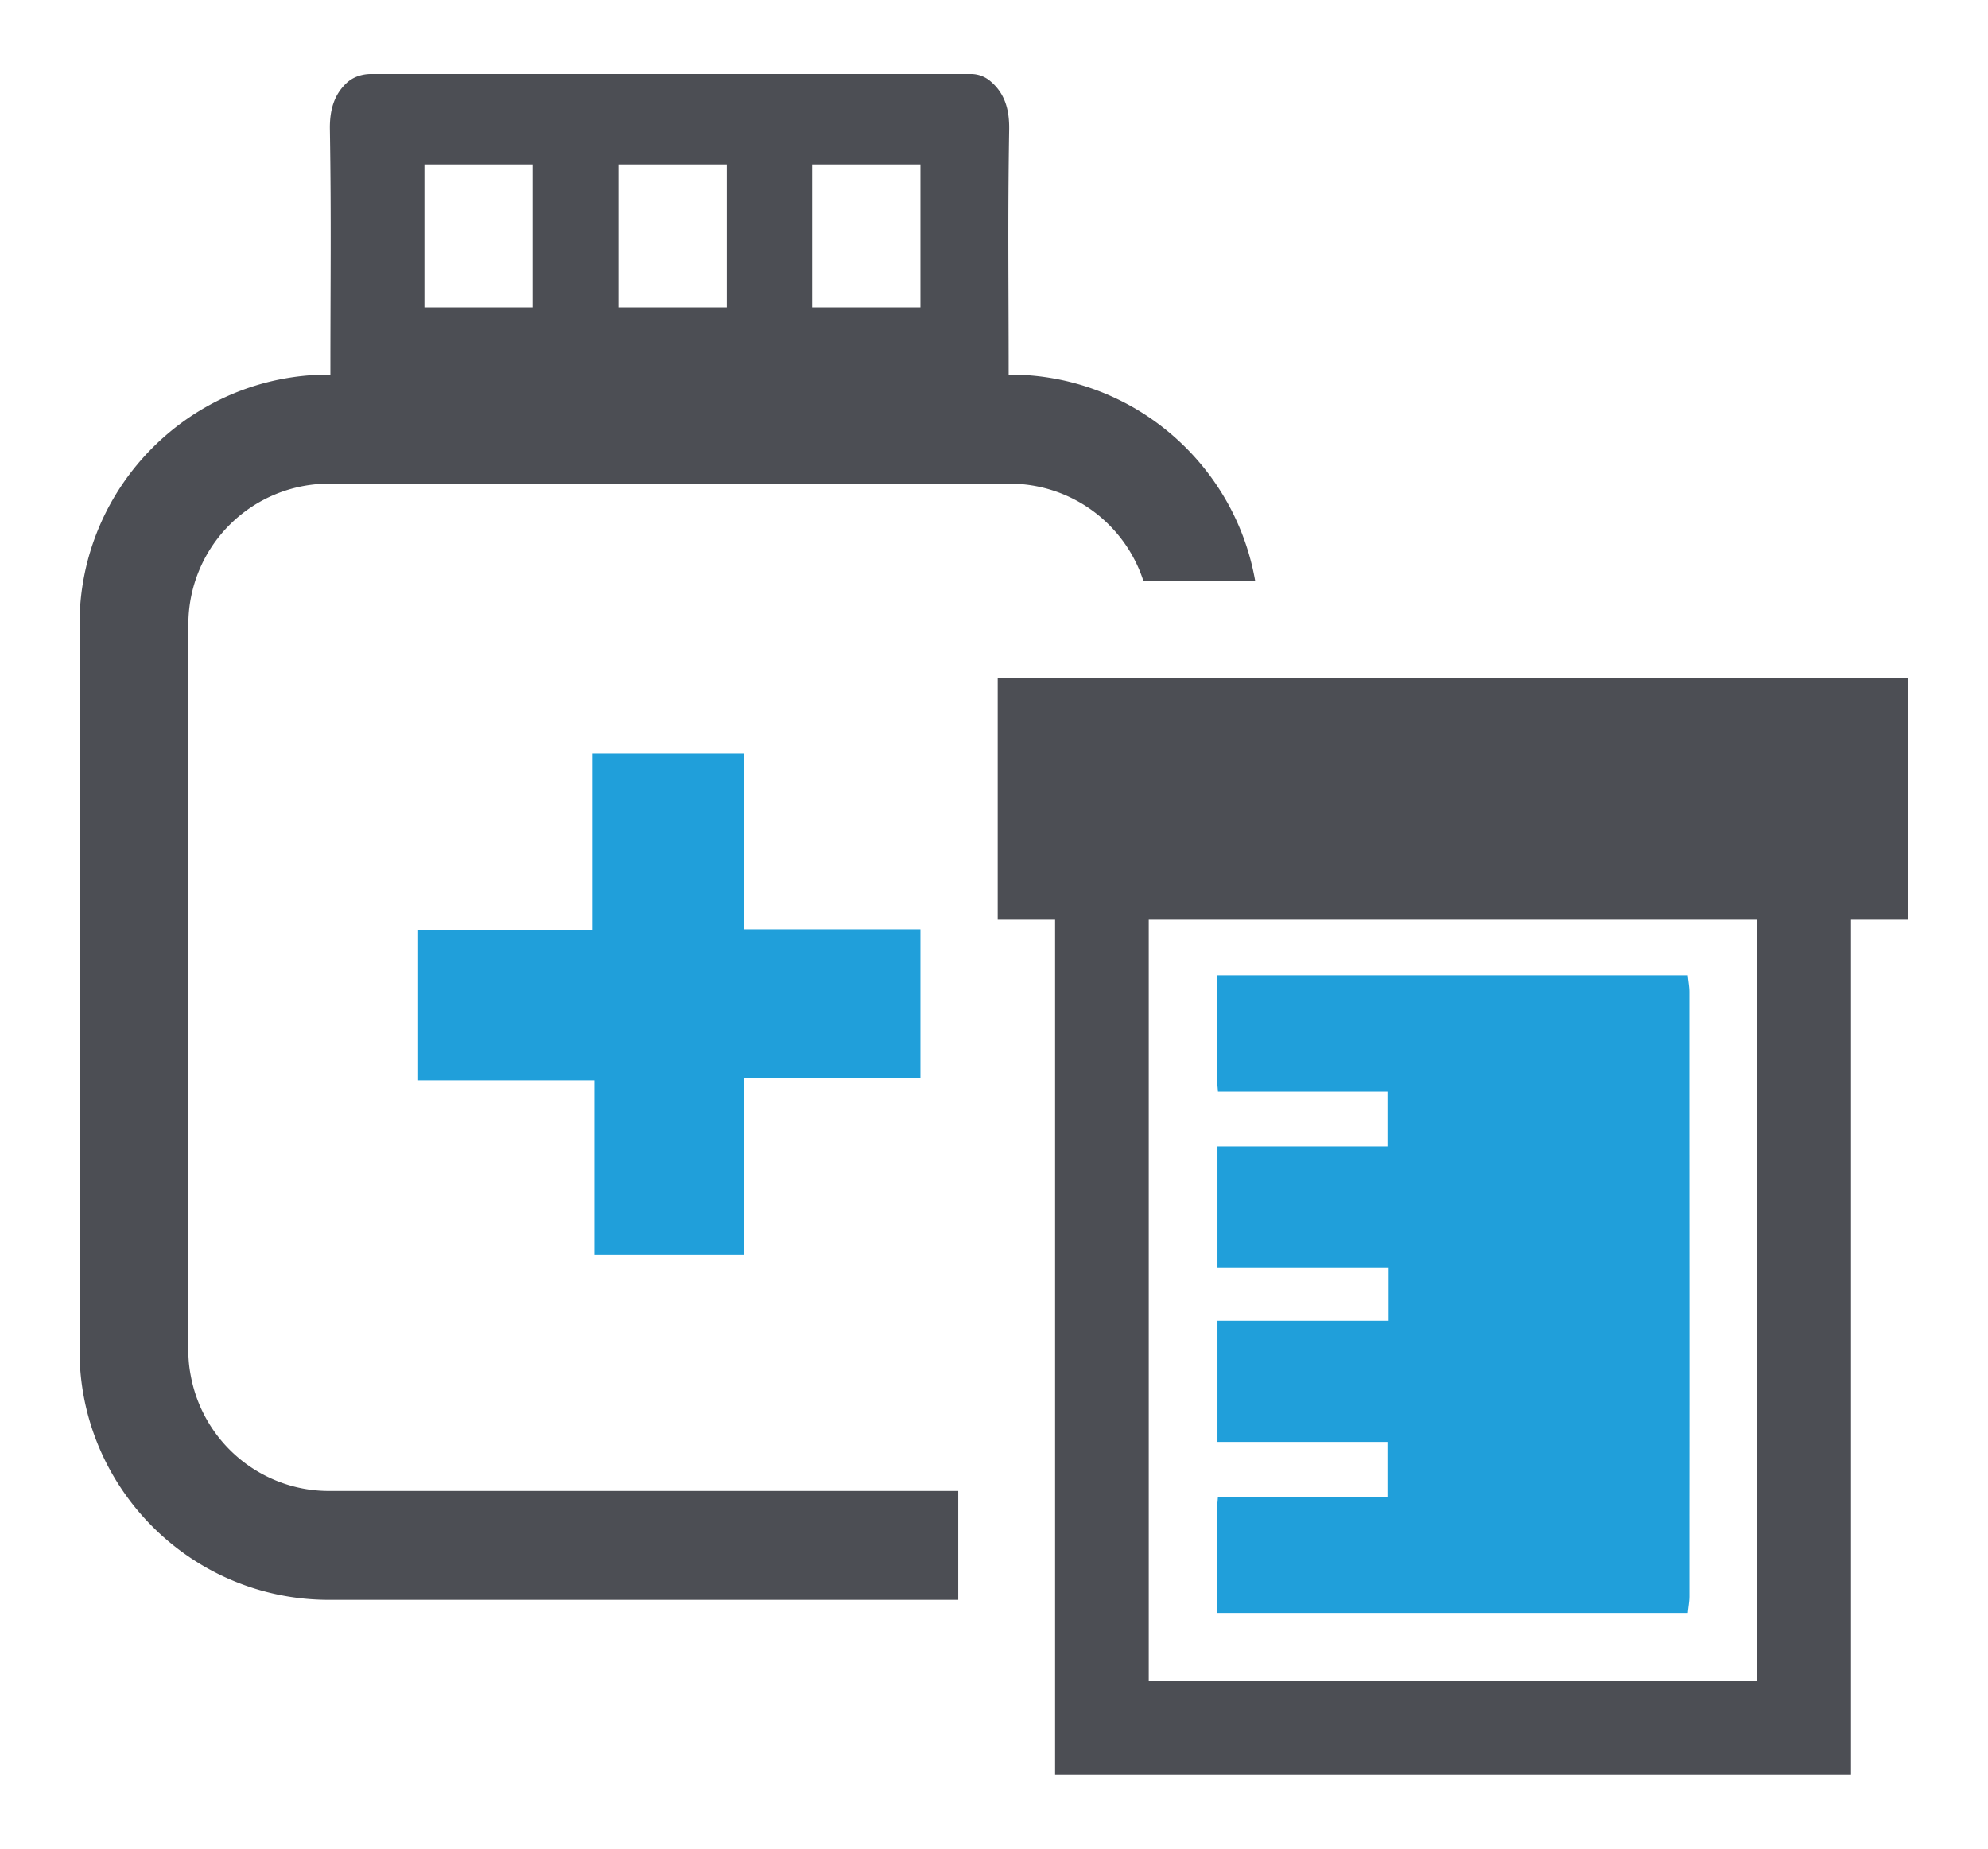
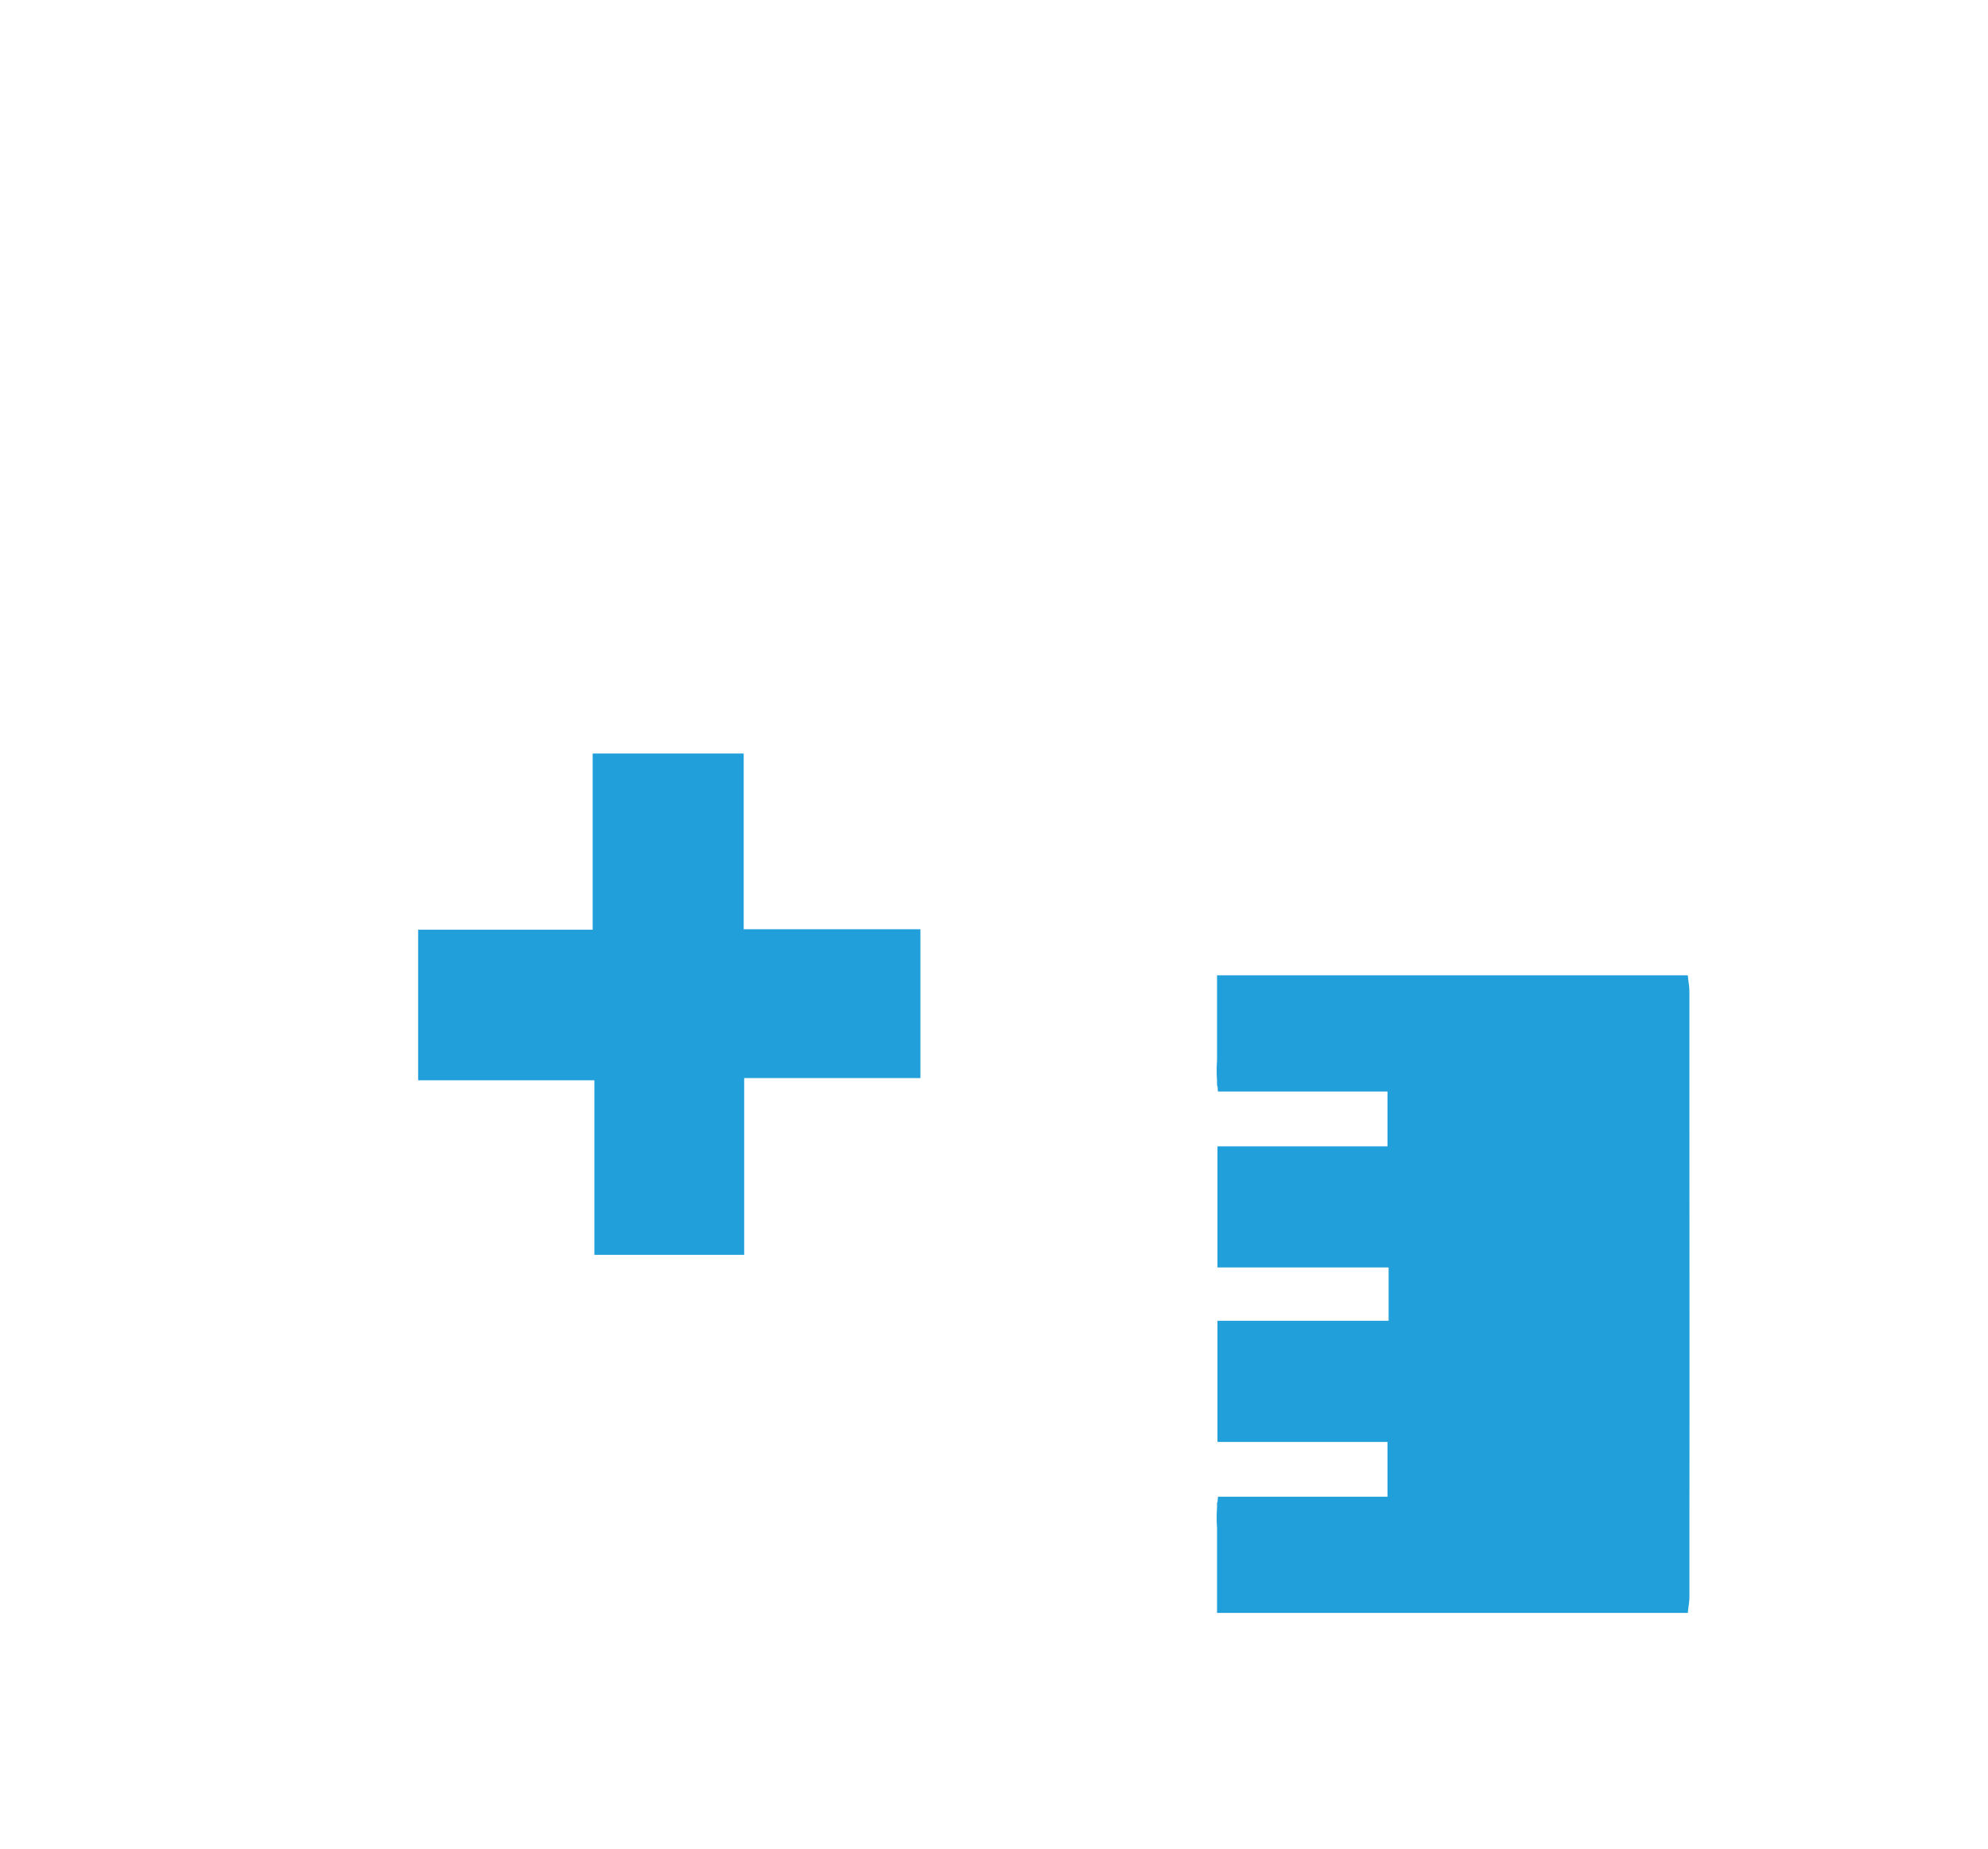
<svg xmlns="http://www.w3.org/2000/svg" viewBox="0.276 2.5 63.449 59">
  <g transform="matrix(0.92,0,0,0.92,2.56,2.56)">
-     <path fill="#4c4e54" d="M63.725 23.459H32.129v8.376h1.991V61.5h27.612V31.836h1.991v-8.377zm-5.243 34.793H37.369V31.836h21.113z" opacity="1" data-original="#4c4e54" />
    <path fill="#209fda" d="M56.126 52.531v2.778c0 .189-.037.366-.055.574H39.738v-2.964a4.688 4.688 0 0 1 0-.681v-.189h.015c.009-.067.009-.128.018-.195h5.88v-1.902h-5.898v-4.201h5.938v-1.85h-5.938V39.7h5.898v-1.902h-5.88c-.009-.067-.009-.131-.018-.195h-.015v-.192a4.688 4.688 0 0 1 0-.681v-2.964H56.07c.018.211.055.388.055.577v2.778c.001 5.137.007 10.272.001 15.41zM29.448 32.169v5.163h-6.114v6.131h-5.197v-6.055h-6.114v-5.222h6.055v-6.114h5.239v6.097z" opacity="1" data-original="#209fda" />
-     <path fill="#4c4e54" d="M32.543 12.928h-.034c0-3.347-.034-5.29.017-8.468.017-.74-.16-1.295-.648-1.707a1.037 1.037 0 0 0-.689-.253H10.392c-.311 0-.631.101-.858.32-.429.404-.589.942-.572 1.64.05 3.179.017 5.121.017 8.468h-.05c-4.777 0-8.653 3.877-8.653 8.662v25.187c0 4.777 3.877 8.653 8.653 8.653H30.76v-3.776H8.929c-.833 0-1.606-.21-2.287-.572a4.893 4.893 0 0 1-2.506-3.423 4.412 4.412 0 0 1-.084-.883V21.59a4.881 4.881 0 0 1 4.878-4.878h23.614a4.88 4.88 0 0 1 4.642 3.381h3.877c-.708-4.07-4.257-7.165-8.52-7.165zm-16.55-2.33h-3.751V5.637h3.751zm6.736 0H18.97V5.637h3.759zm6.719 0h-3.759V5.637h3.759z" opacity="1" data-original="#4c4e54" />
  </g>
</svg>